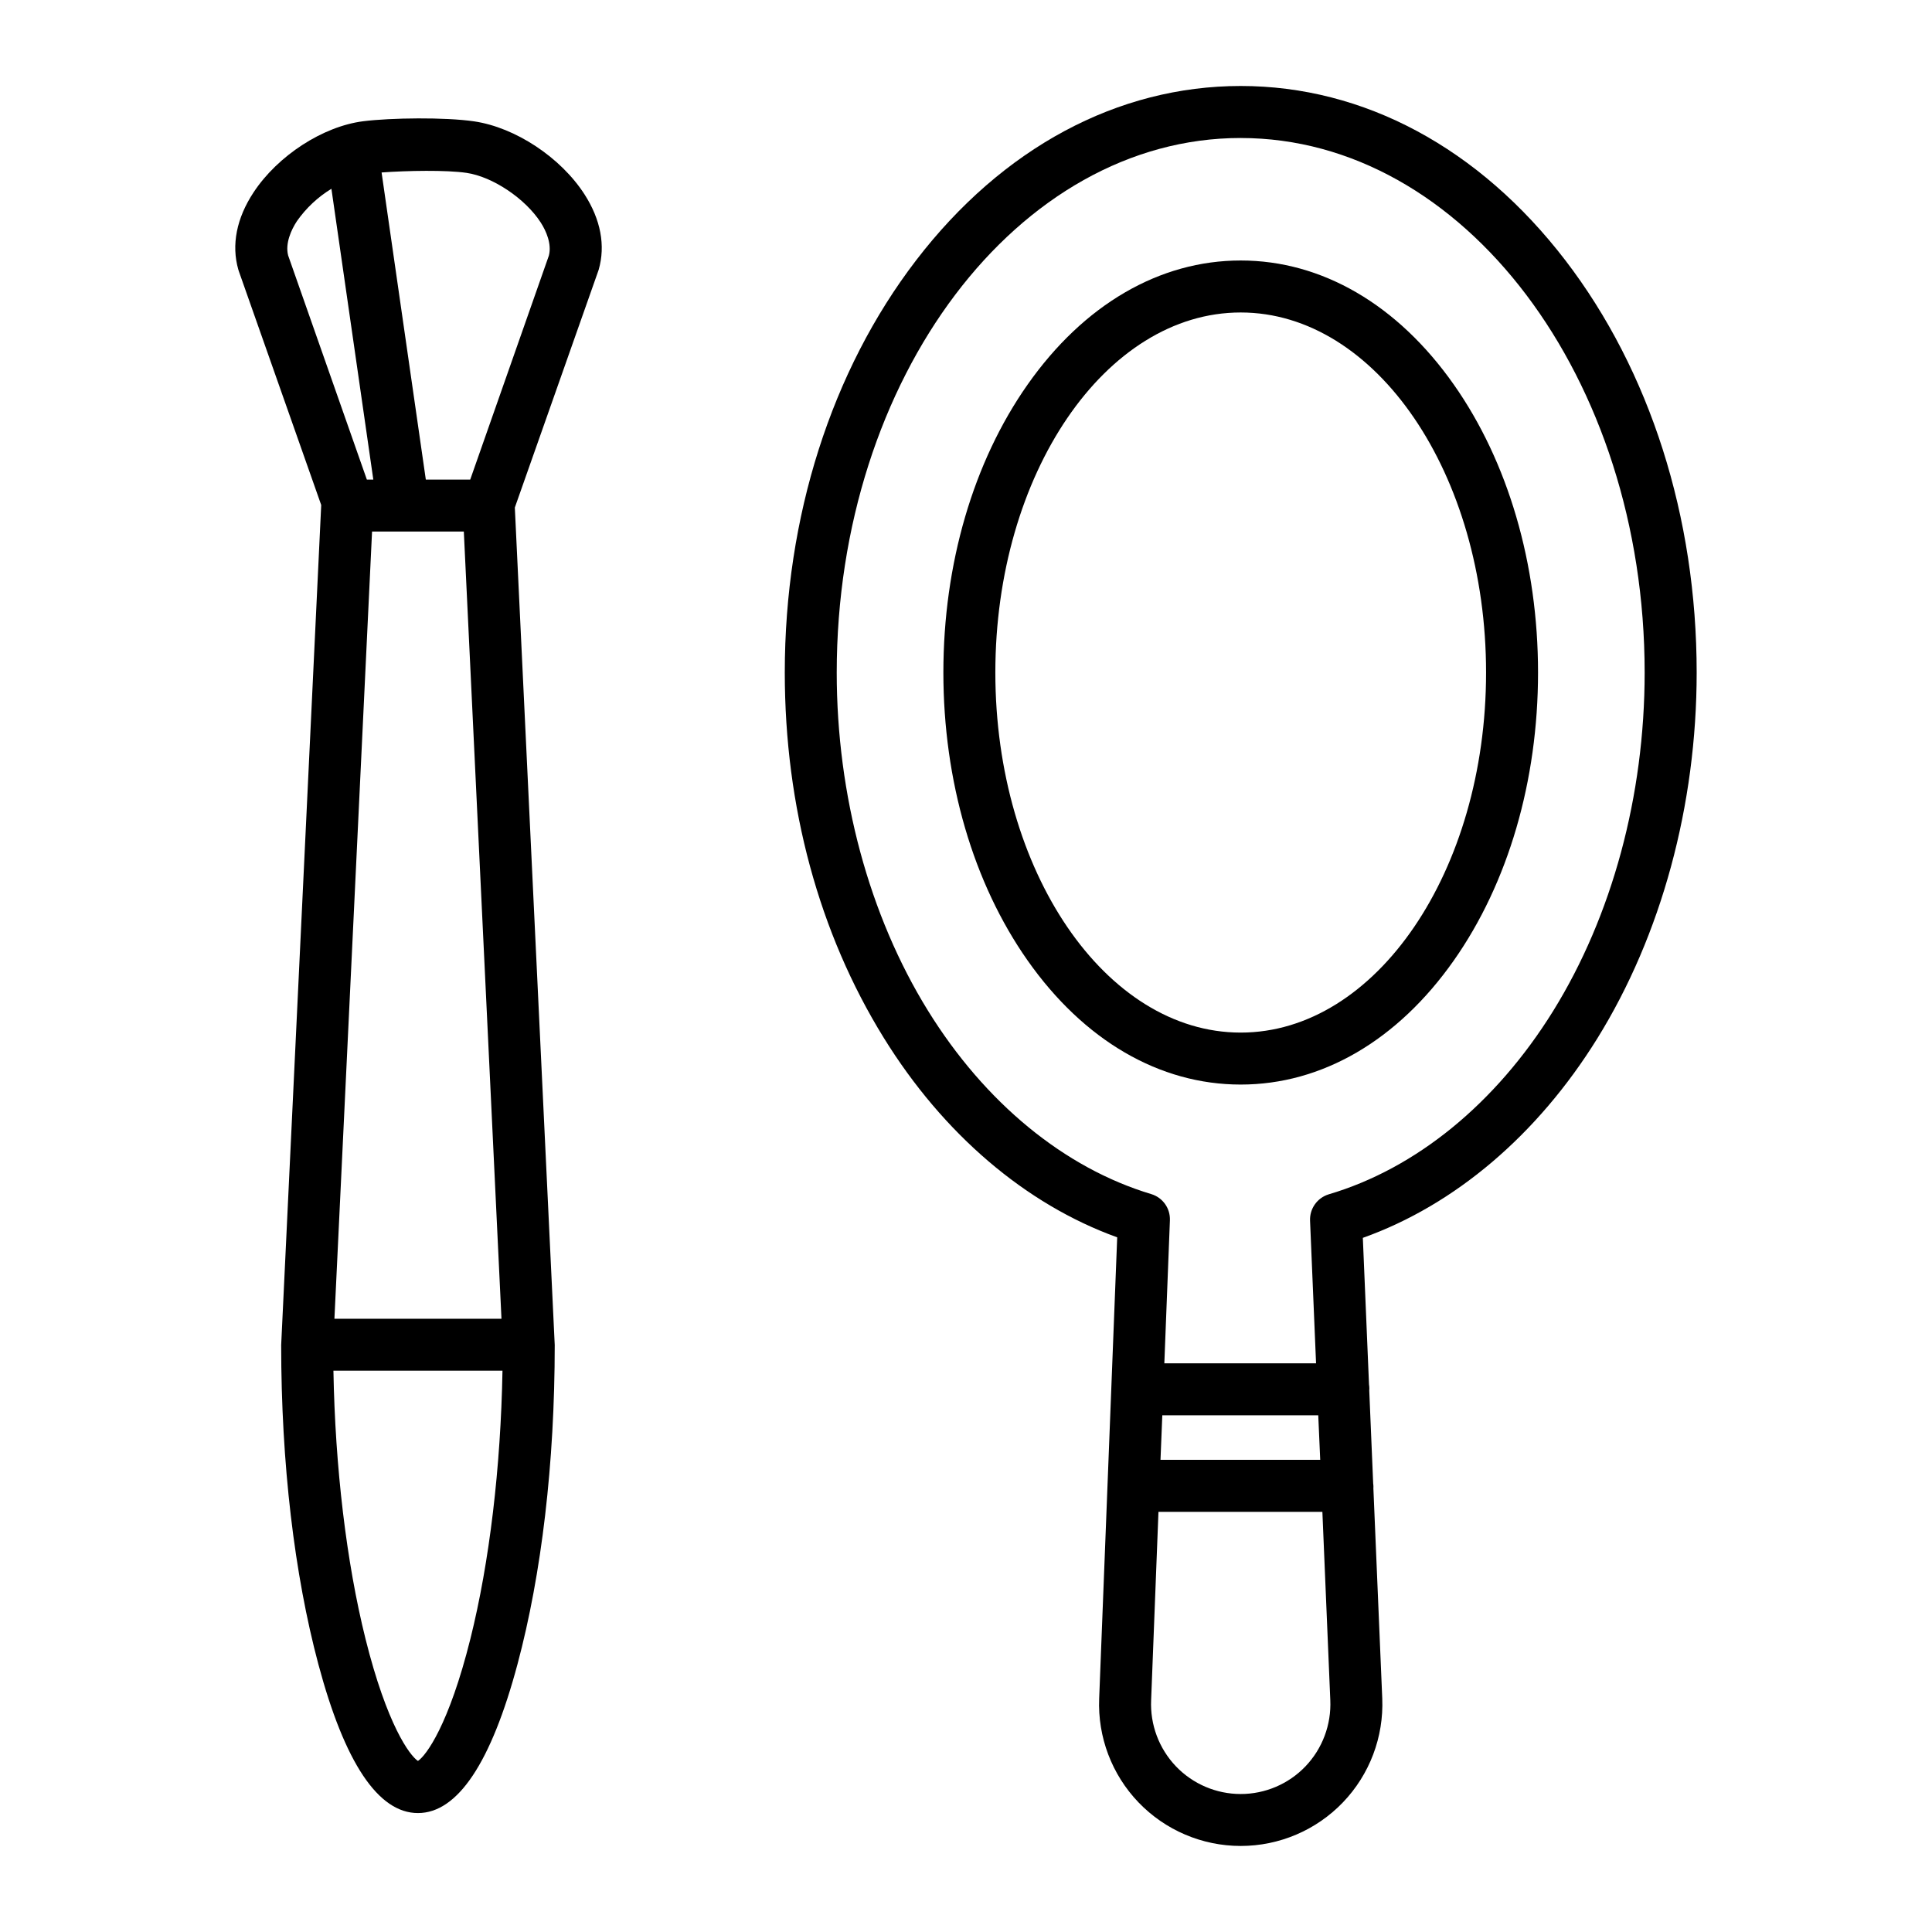
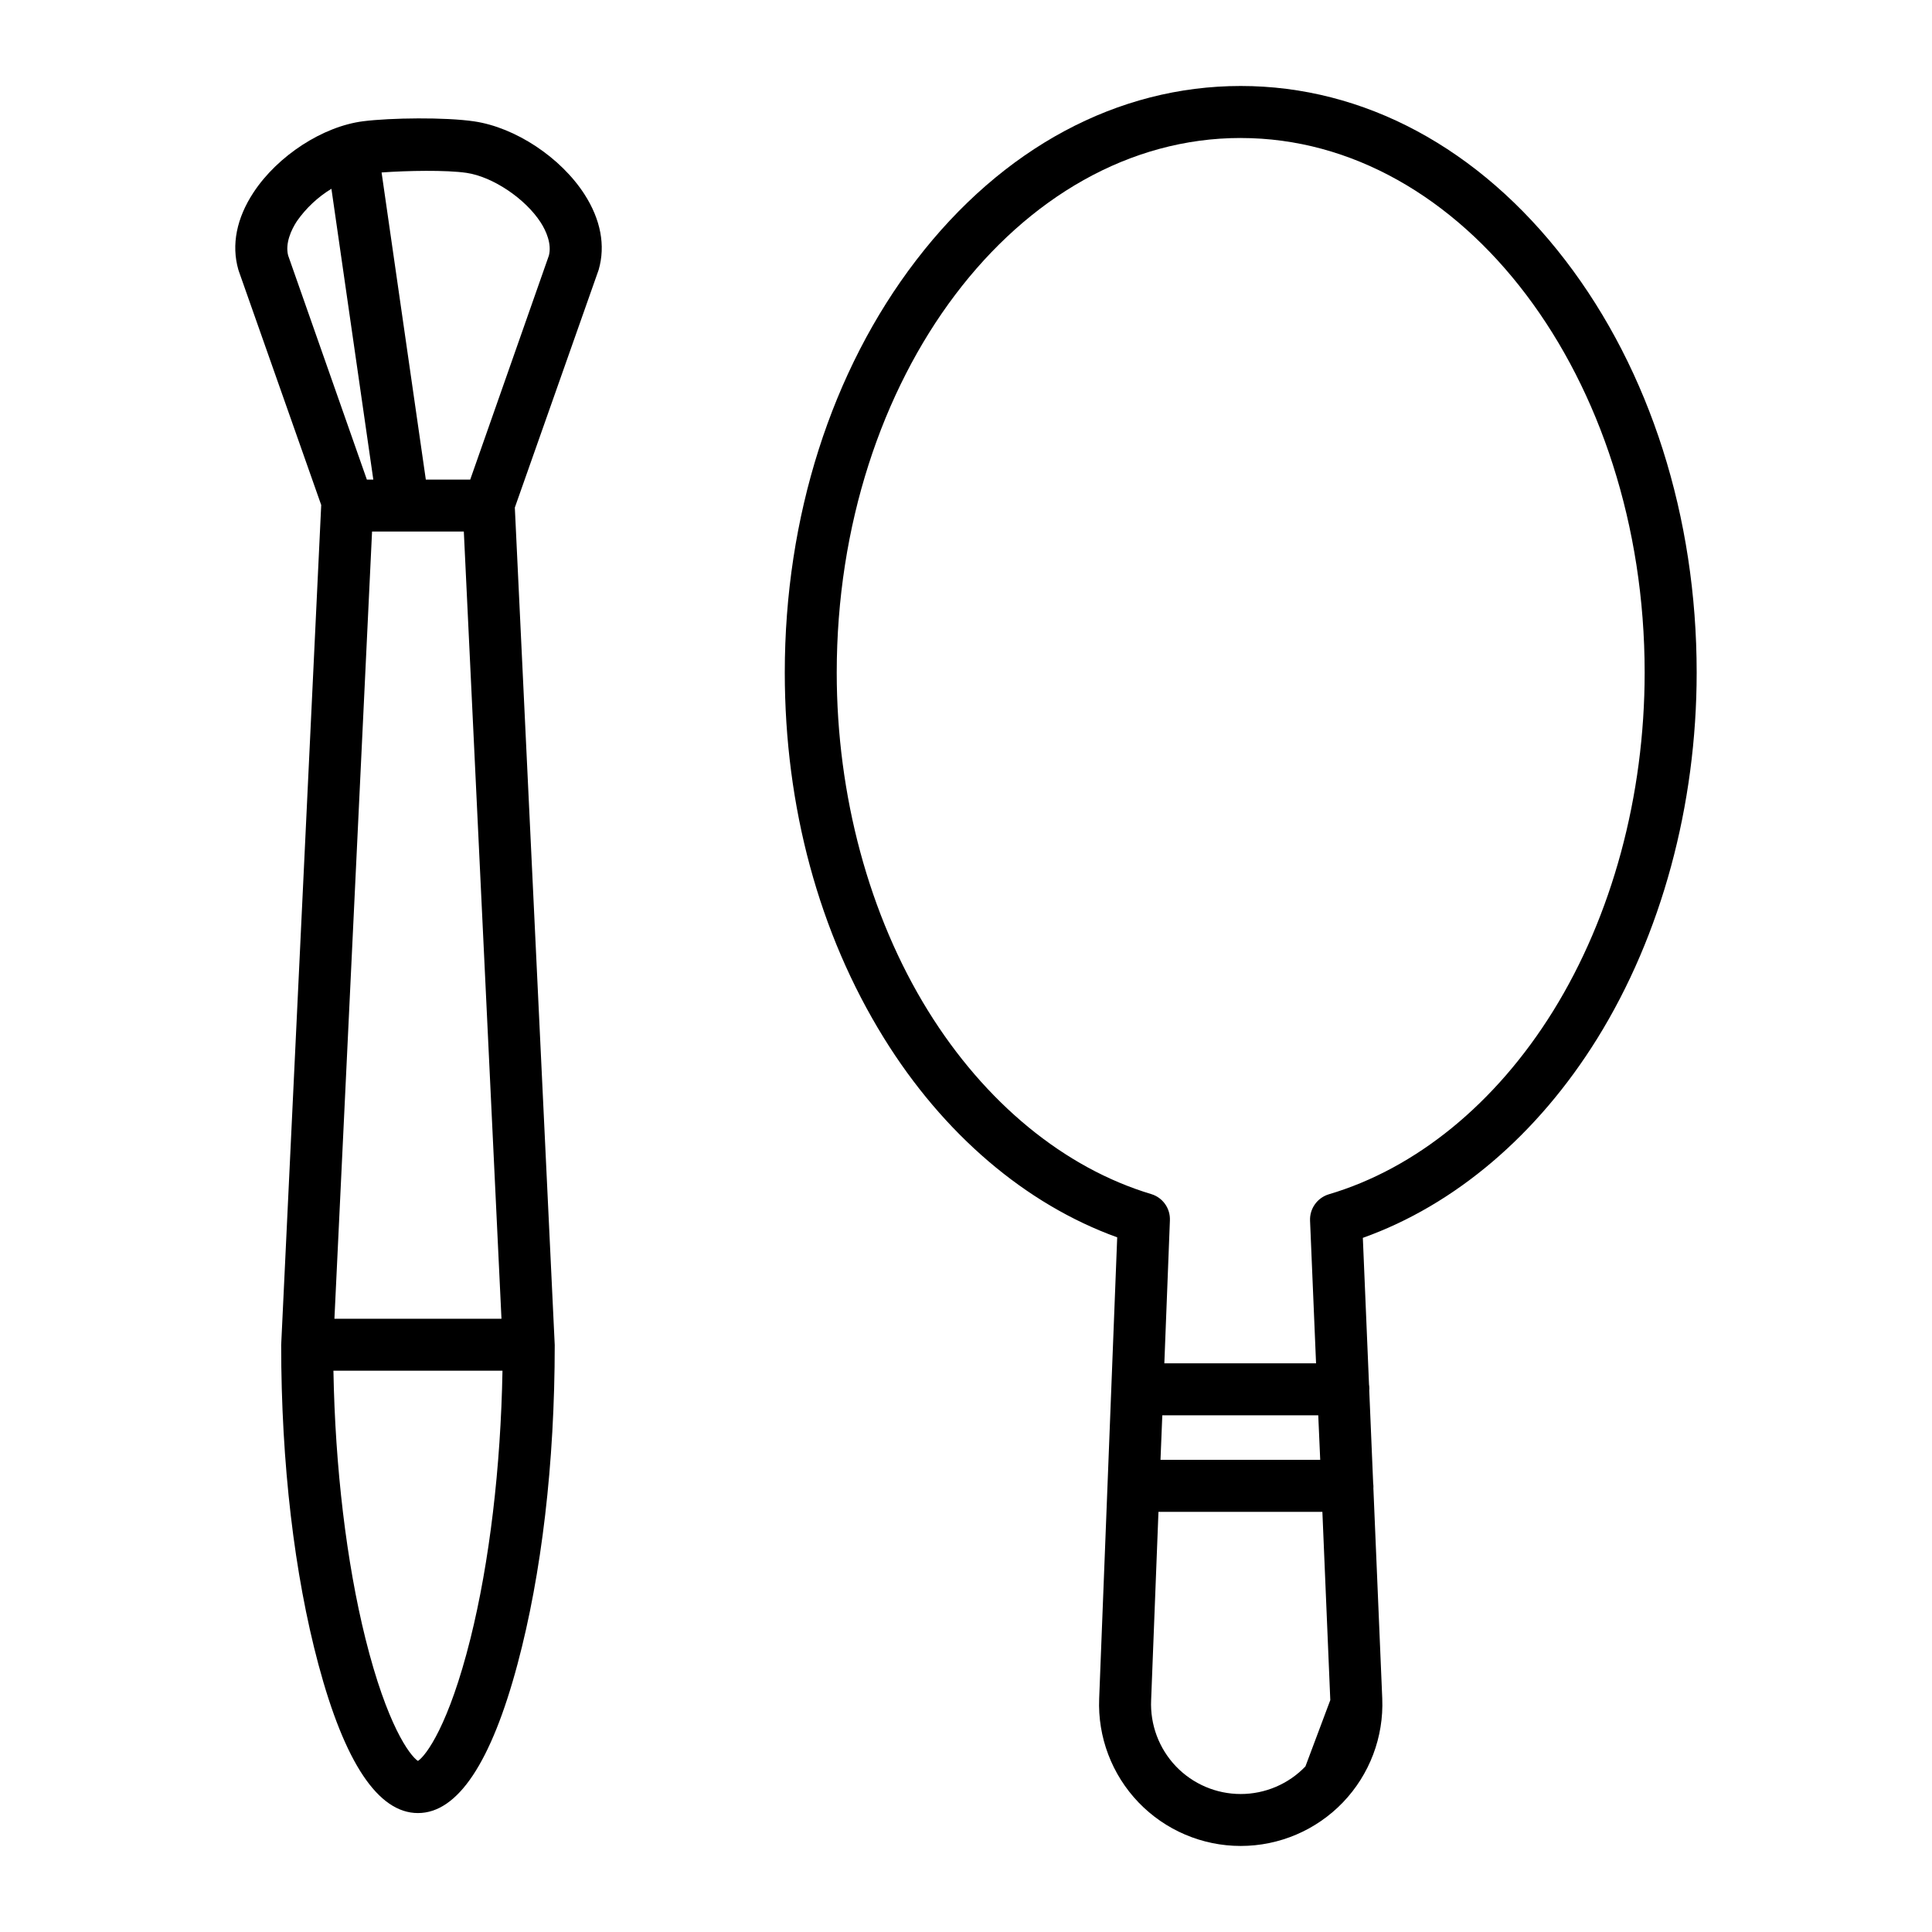
<svg xmlns="http://www.w3.org/2000/svg" fill="#000000" width="800px" height="800px" version="1.1" viewBox="144 144 512 512">
  <g>
-     <path d="m472.8 431.42c21.516 0 41.574-11.684 56.48-32.891 14.391-20.473 22.316-47.57 22.316-76.305 0-28.734-7.926-55.828-22.316-76.301-14.91-21.211-34.969-32.891-56.48-32.891-21.516 0-41.574 11.68-56.48 32.891-14.391 20.473-22.316 47.57-22.316 76.301 0 28.73 7.926 55.832 22.316 76.305 14.906 21.211 34.965 32.891 56.48 32.891zm0-204.61c35.855 0 65.023 42.805 65.023 95.418 0 52.613-29.168 95.418-65.023 95.418s-65.023-42.805-65.023-95.418c0-52.617 29.172-95.418 65.023-95.418z" />
-     <path d="m440.07 471.91-4.777 122.2c-0.422 10.215 3.344 20.16 10.422 27.539 7.078 7.375 16.863 11.547 27.086 11.547 10.227 0 20.008-4.172 27.086-11.547 7.078-7.379 10.844-17.324 10.422-27.539l-2.352-55.738c0.008-0.109 0.016-0.219 0.016-0.332 0-0.309-0.023-0.621-0.07-0.93l-1.039-24.625c0.012-0.168 0.027-0.336 0.027-0.508 0-0.363-0.031-0.723-0.09-1.078l-1.637-38.855c24.363-8.684 46.27-27.27 62.133-52.84 16.984-27.375 26.336-61.816 26.336-96.977 0-41.188-12.355-79.98-34.793-109.23-22.859-29.801-53.414-46.211-86.039-46.211s-63.18 16.41-86.031 46.207c-22.434 29.254-34.797 68.047-34.797 109.23 0 35.574 9.062 69.039 26.211 96.773 15.785 25.539 37.609 44.145 61.887 52.91zm49.879 140.21c-4.481 4.672-10.676 7.312-17.148 7.312-6.473 0-12.664-2.641-17.148-7.312-4.508-4.715-6.891-11.074-6.59-17.59l1.941-49.879h43.441l2.098 49.895c0.293 6.512-2.09 12.863-6.594 17.574zm-38.406-81.246 0.48-11.809h41.328l0.52 11.809zm21.258-350.3c59.031 0 107.05 63.551 107.05 141.66 0 32.629-8.617 64.492-24.266 89.715-15.188 24.48-36.309 41.727-59.477 48.566-3.043 0.941-5.07 3.812-4.93 6.996l1.59 37.785h-40.207l1.477-37.918h-0.004c0.125-3.152-1.887-5.992-4.902-6.918-23.086-6.922-44.121-24.223-59.238-48.668-15.574-25.191-24.152-57-24.152-89.543 0.008-78.109 48.031-141.68 107.06-141.68z" />
+     <path d="m440.07 471.91-4.777 122.2c-0.422 10.215 3.344 20.16 10.422 27.539 7.078 7.375 16.863 11.547 27.086 11.547 10.227 0 20.008-4.172 27.086-11.547 7.078-7.379 10.844-17.324 10.422-27.539l-2.352-55.738c0.008-0.109 0.016-0.219 0.016-0.332 0-0.309-0.023-0.621-0.07-0.93l-1.039-24.625c0.012-0.168 0.027-0.336 0.027-0.508 0-0.363-0.031-0.723-0.09-1.078l-1.637-38.855c24.363-8.684 46.27-27.27 62.133-52.84 16.984-27.375 26.336-61.816 26.336-96.977 0-41.188-12.355-79.98-34.793-109.23-22.859-29.801-53.414-46.211-86.039-46.211s-63.18 16.41-86.031 46.207c-22.434 29.254-34.797 68.047-34.797 109.23 0 35.574 9.062 69.039 26.211 96.773 15.785 25.539 37.609 44.145 61.887 52.91zm49.879 140.21c-4.481 4.672-10.676 7.312-17.148 7.312-6.473 0-12.664-2.641-17.148-7.312-4.508-4.715-6.891-11.074-6.59-17.59l1.941-49.879h43.441l2.098 49.895zm-38.406-81.246 0.48-11.809h41.328l0.52 11.809zm21.258-350.3c59.031 0 107.05 63.551 107.05 141.66 0 32.629-8.617 64.492-24.266 89.715-15.188 24.48-36.309 41.727-59.477 48.566-3.043 0.941-5.07 3.812-4.93 6.996l1.59 37.785h-40.207l1.477-37.918h-0.004c0.125-3.152-1.887-5.992-4.902-6.918-23.086-6.922-44.121-24.223-59.238-48.668-15.574-25.191-24.152-57-24.152-89.543 0.008-78.109 48.031-141.68 107.06-141.68z" />
    <path d="m207.29 215.86 21.836 61.977-10.605 222.46v0.062h-0.008c0 31.488 3.5 60.887 9.852 84.664 6.977 26.113 15.855 39.457 26.395 39.457 10.539 0 19.422-13.398 26.398-39.512 6.352-23.777 9.852-53.121 9.852-84.609h-0.008v-0.062l-10.566-221.79 22.102-62.68c0.047-0.129 0.086-0.234 0.125-0.363 1.836-6.394 0.531-13.293-3.773-19.977-6.293-9.766-18.301-17.707-29.207-19.32-7.707-1.141-22.141-0.953-29.422-0.035-10.688 1.352-22.641 9.105-29.066 18.852-4.516 6.852-5.91 13.93-4.035 20.473 0.047 0.145 0.09 0.273 0.133 0.402zm61.367 362.45c-5.684 22.785-11.711 30.922-13.898 32.359-2.188-1.438-8.211-9.57-13.898-32.359-5.066-20.328-8.047-45.473-8.5-71.059h44.801c-0.461 25.586-3.43 50.73-8.504 71.059zm-36.031-84.832 9.973-208.61h24.32l9.977 208.61zm35.039-303.66c6.918 1.023 15.547 6.805 19.641 13.16 1.43 2.223 2.953 5.684 2.152 8.758l-20.844 59.359h-11.766l-11.723-81.387c6.754-0.496 17.207-0.684 22.539 0.109zm-44.969 12.77c2.426-3.449 5.535-6.363 9.133-8.559l11.102 77.066h-1.711l-20.859-59.391c-0.824-3.191 0.809-6.797 2.34-9.121z" />
  </g>
</svg>